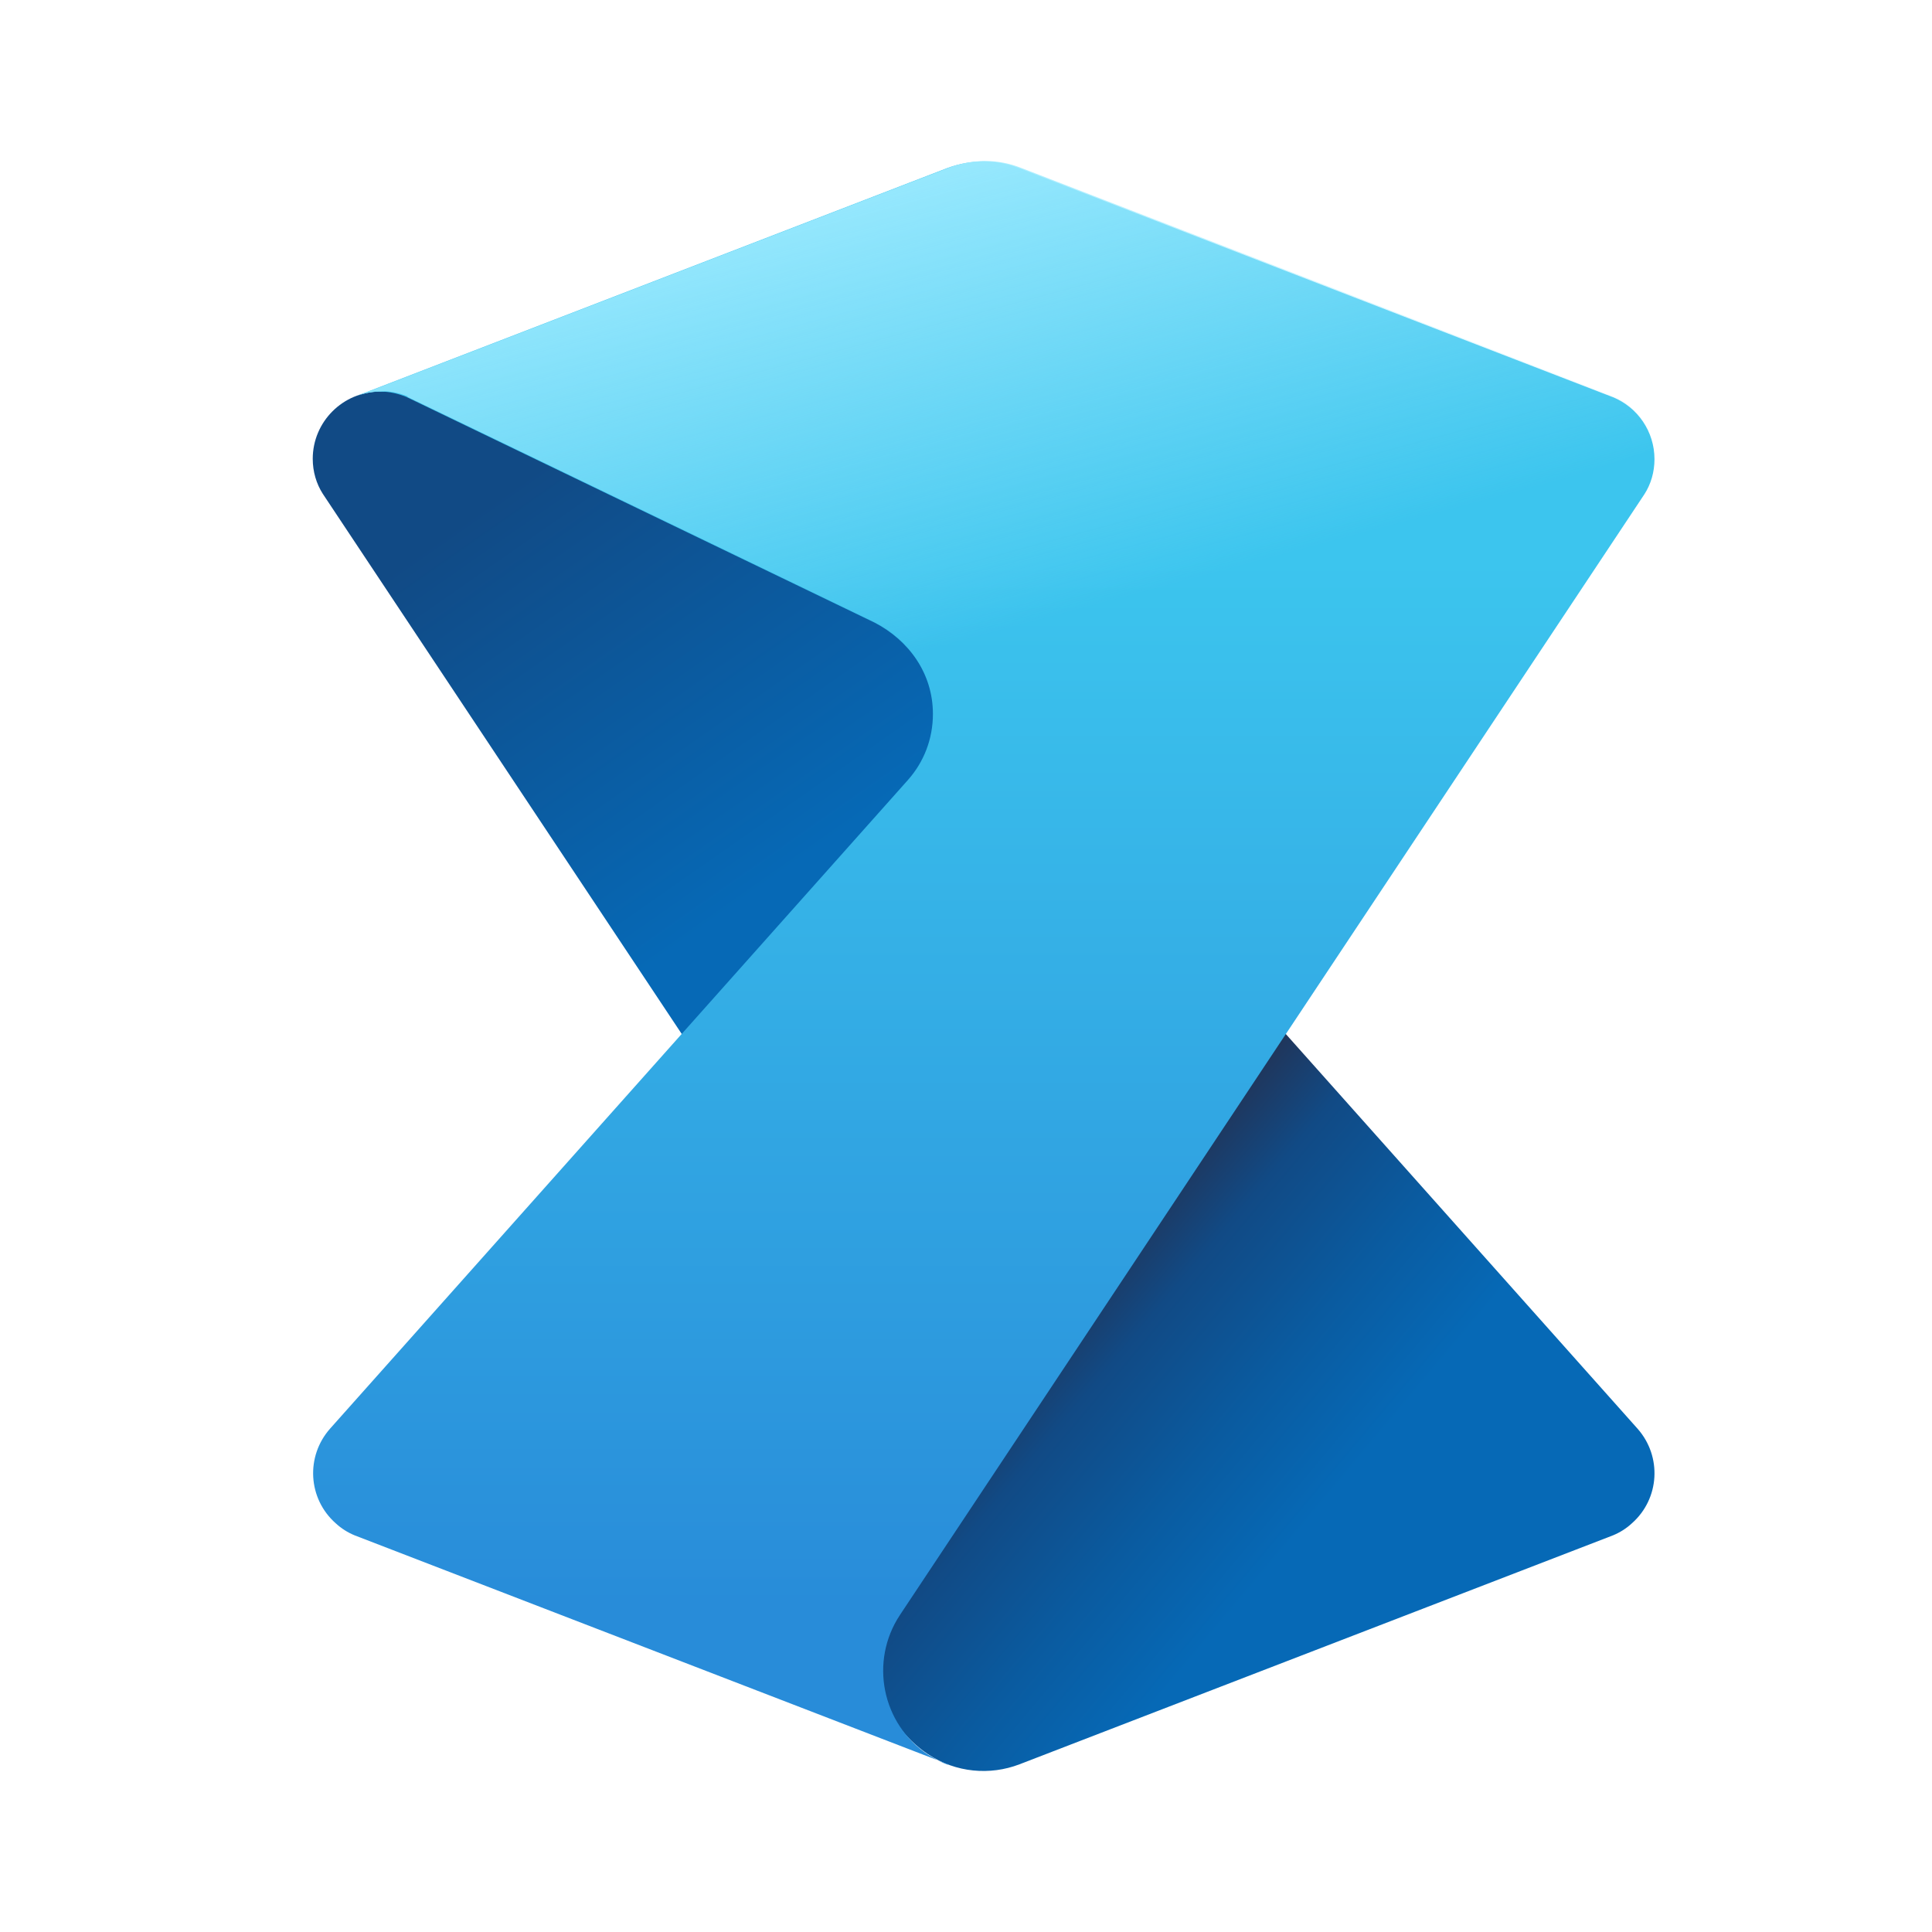
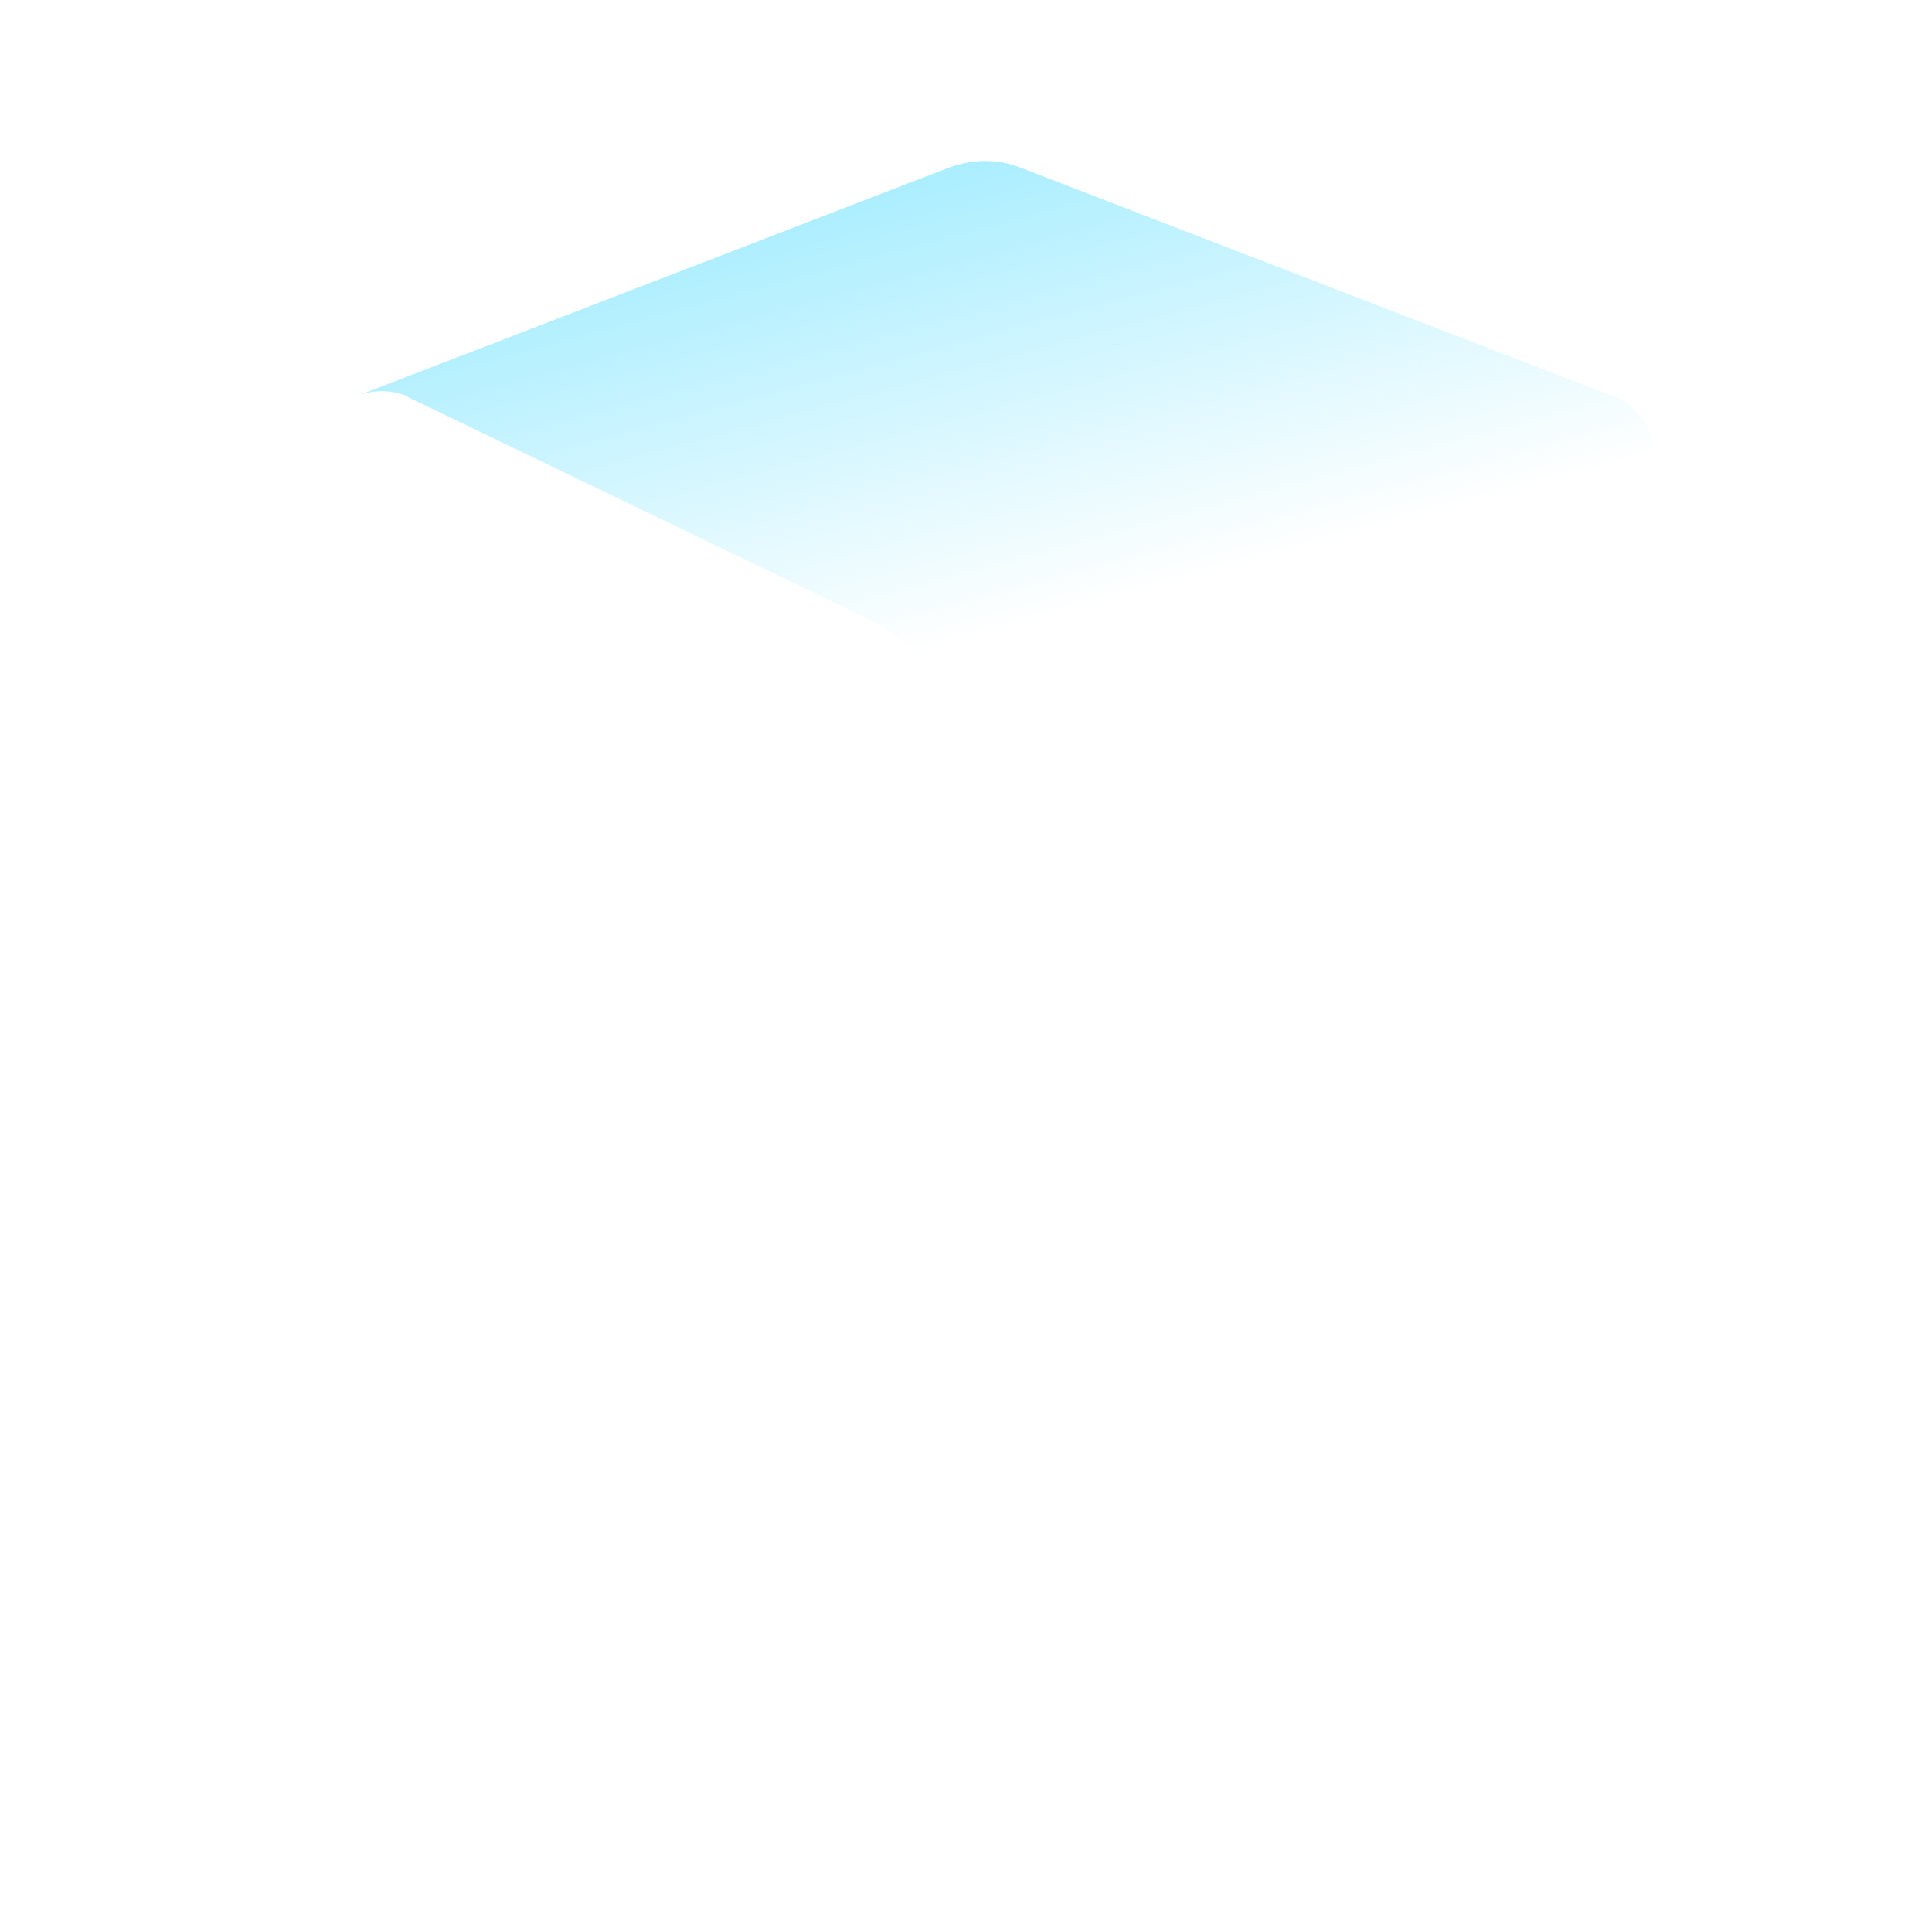
<svg xmlns="http://www.w3.org/2000/svg" width="48" height="48" viewBox="0 0 48 48" fill="none">
-   <path d="M25.328 43.834C24.598 44.114 23.748 44.044 23.058 43.584C21.908 42.825 21.248 41.085 22.018 39.935L31.747 25.467L40.685 35.496C41.295 36.186 41.235 37.235 40.545 37.845C40.406 37.975 40.245 38.075 40.075 38.145L25.328 43.834Z" fill="url(#paint0_linear_35749_113335)" />
-   <path d="M17.488 26.517L8.02 12.269C7.86 12.019 7.77 11.719 7.77 11.399C7.77 10.479 8.52 9.729 9.44 9.729C9.67 9.729 9.979 9.689 10.18 9.769L25.577 17.008L24.697 18.758L17.488 26.517Z" fill="url(#paint1_linear_35749_113335)" />
-   <path d="M23.548 43.844C23.378 43.784 23.218 43.694 23.058 43.594C21.908 42.834 21.598 41.275 22.358 40.125L40.855 12.279C41.016 12.029 41.105 11.729 41.105 11.409C41.105 10.719 40.685 10.119 40.076 9.869L25.328 4.18C25.048 4.07 24.748 4.01 24.438 4.01C24.128 4.01 23.828 4.07 23.548 4.17L8.8 9.859C9 9.779 9.22 9.729 9.45 9.729C9.68 9.729 9.89 9.779 10.09 9.859L21.728 15.468C22.578 15.908 23.178 16.728 23.178 17.738C23.178 18.368 22.948 18.938 22.558 19.378L8.2 35.495C7.59 36.185 7.65 37.235 8.34 37.845C8.48 37.975 8.64 38.075 8.81 38.145L23.558 43.834" fill="url(#paint2_linear_35749_113335)" />
  <path d="M10.12 9.859L21.758 15.468C22.448 15.818 22.958 16.428 23.138 17.178L41.105 11.149C41.016 10.569 40.646 10.079 40.116 9.859L25.368 4.17C25.088 4.06 24.788 4 24.478 4C24.168 4 23.868 4.06 23.588 4.16L8.84 9.849C9.04 9.769 9.26 9.719 9.49 9.719C9.72 9.719 9.93 9.769 10.13 9.849L10.12 9.859Z" fill="url(#paint3_linear_35749_113335)" />
  <defs>
    <linearGradient id="paint0_linear_35749_113335" x1="24.758" y1="32.326" x2="35.906" y2="41.685" gradientUnits="userSpaceOnUse">
      <stop stop-color="#292941" />
      <stop offset="0.22" stop-color="#114A85" />
      <stop offset="0.44" stop-color="#0A5BA0" />
      <stop offset="0.65" stop-color="#0669B6" />
    </linearGradient>
    <linearGradient id="paint1_linear_35749_113335" x1="11.729" y1="7.77" x2="22.428" y2="23.057" gradientUnits="userSpaceOnUse">
      <stop offset="0.22" stop-color="#114A85" />
      <stop offset="0.85" stop-color="#0669B6" />
    </linearGradient>
    <linearGradient id="paint2_linear_35749_113335" x1="24.438" y1="43.844" x2="24.438" y2="4.01" gradientUnits="userSpaceOnUse">
      <stop offset="0.1" stop-color="#288CD9" />
      <stop offset="0.75" stop-color="#3CC5EE" />
    </linearGradient>
    <linearGradient id="paint3_linear_35749_113335" x1="23.288" y1="4.24" x2="26.518" y2="16.268" gradientUnits="userSpaceOnUse">
      <stop stop-color="#A1ECFF" stop-opacity="0.9" />
      <stop offset="0.92" stop-color="#A1ECFF" stop-opacity="0" />
    </linearGradient>
  </defs>
</svg>